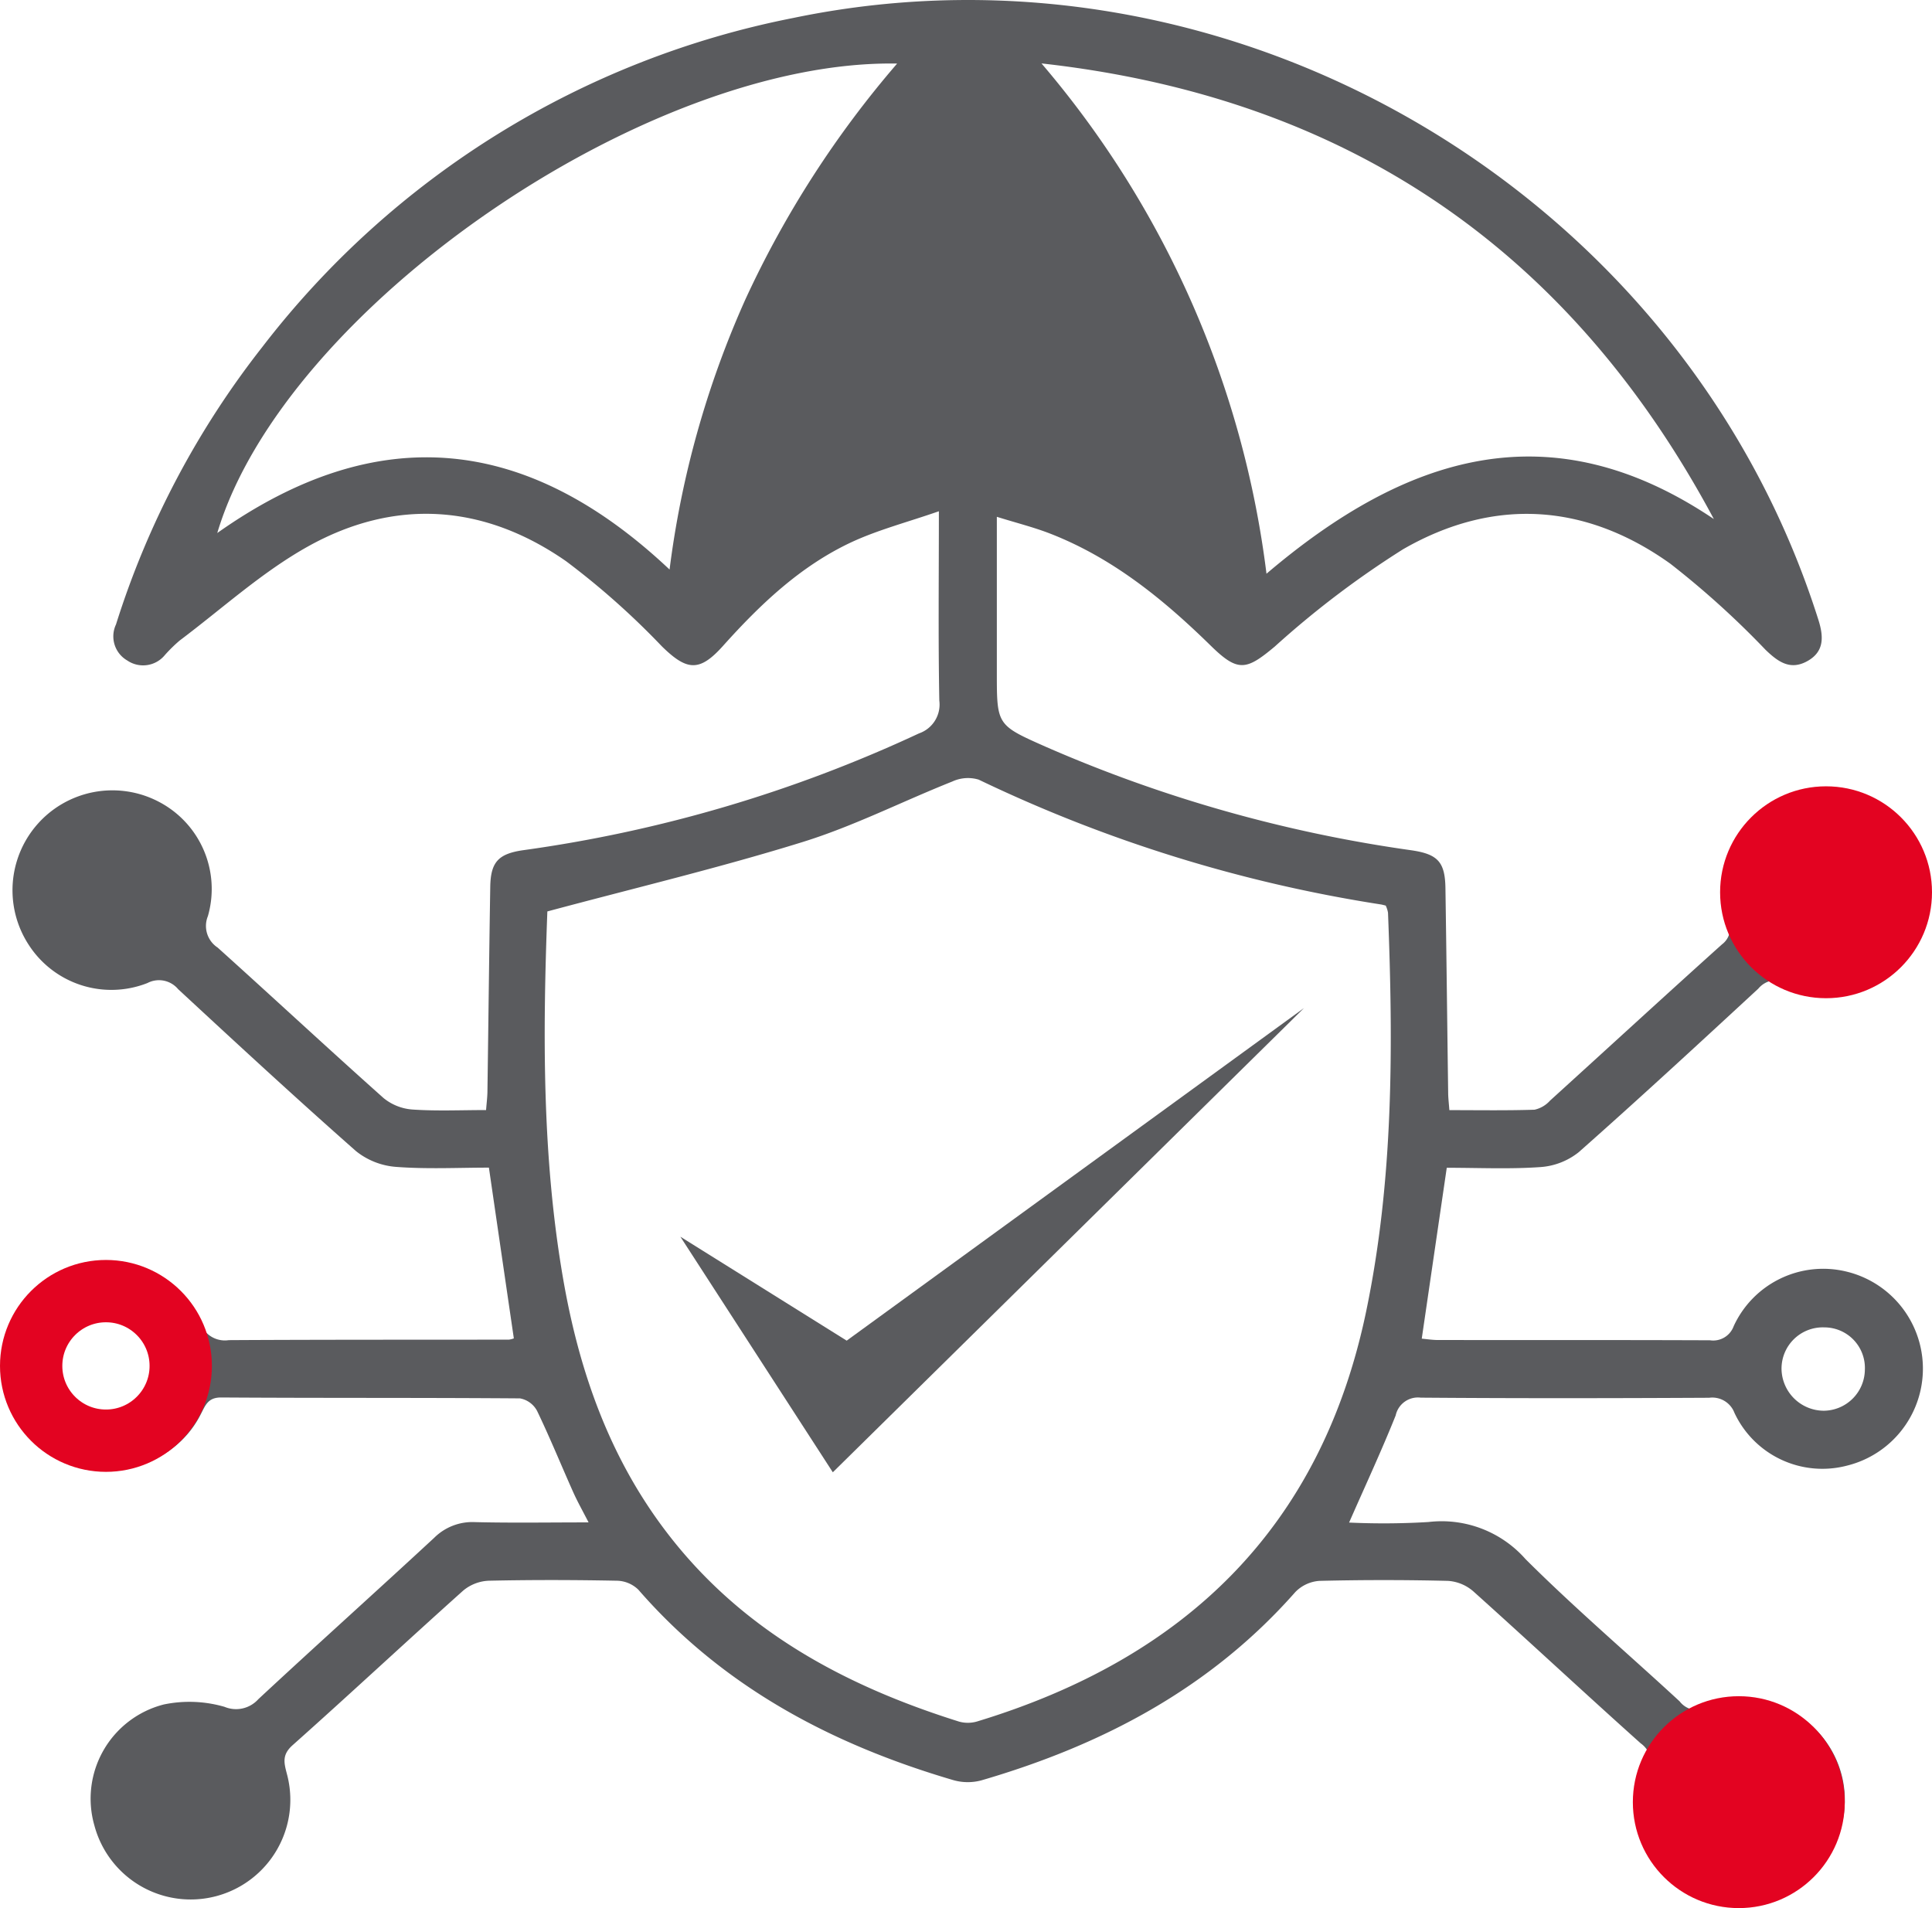
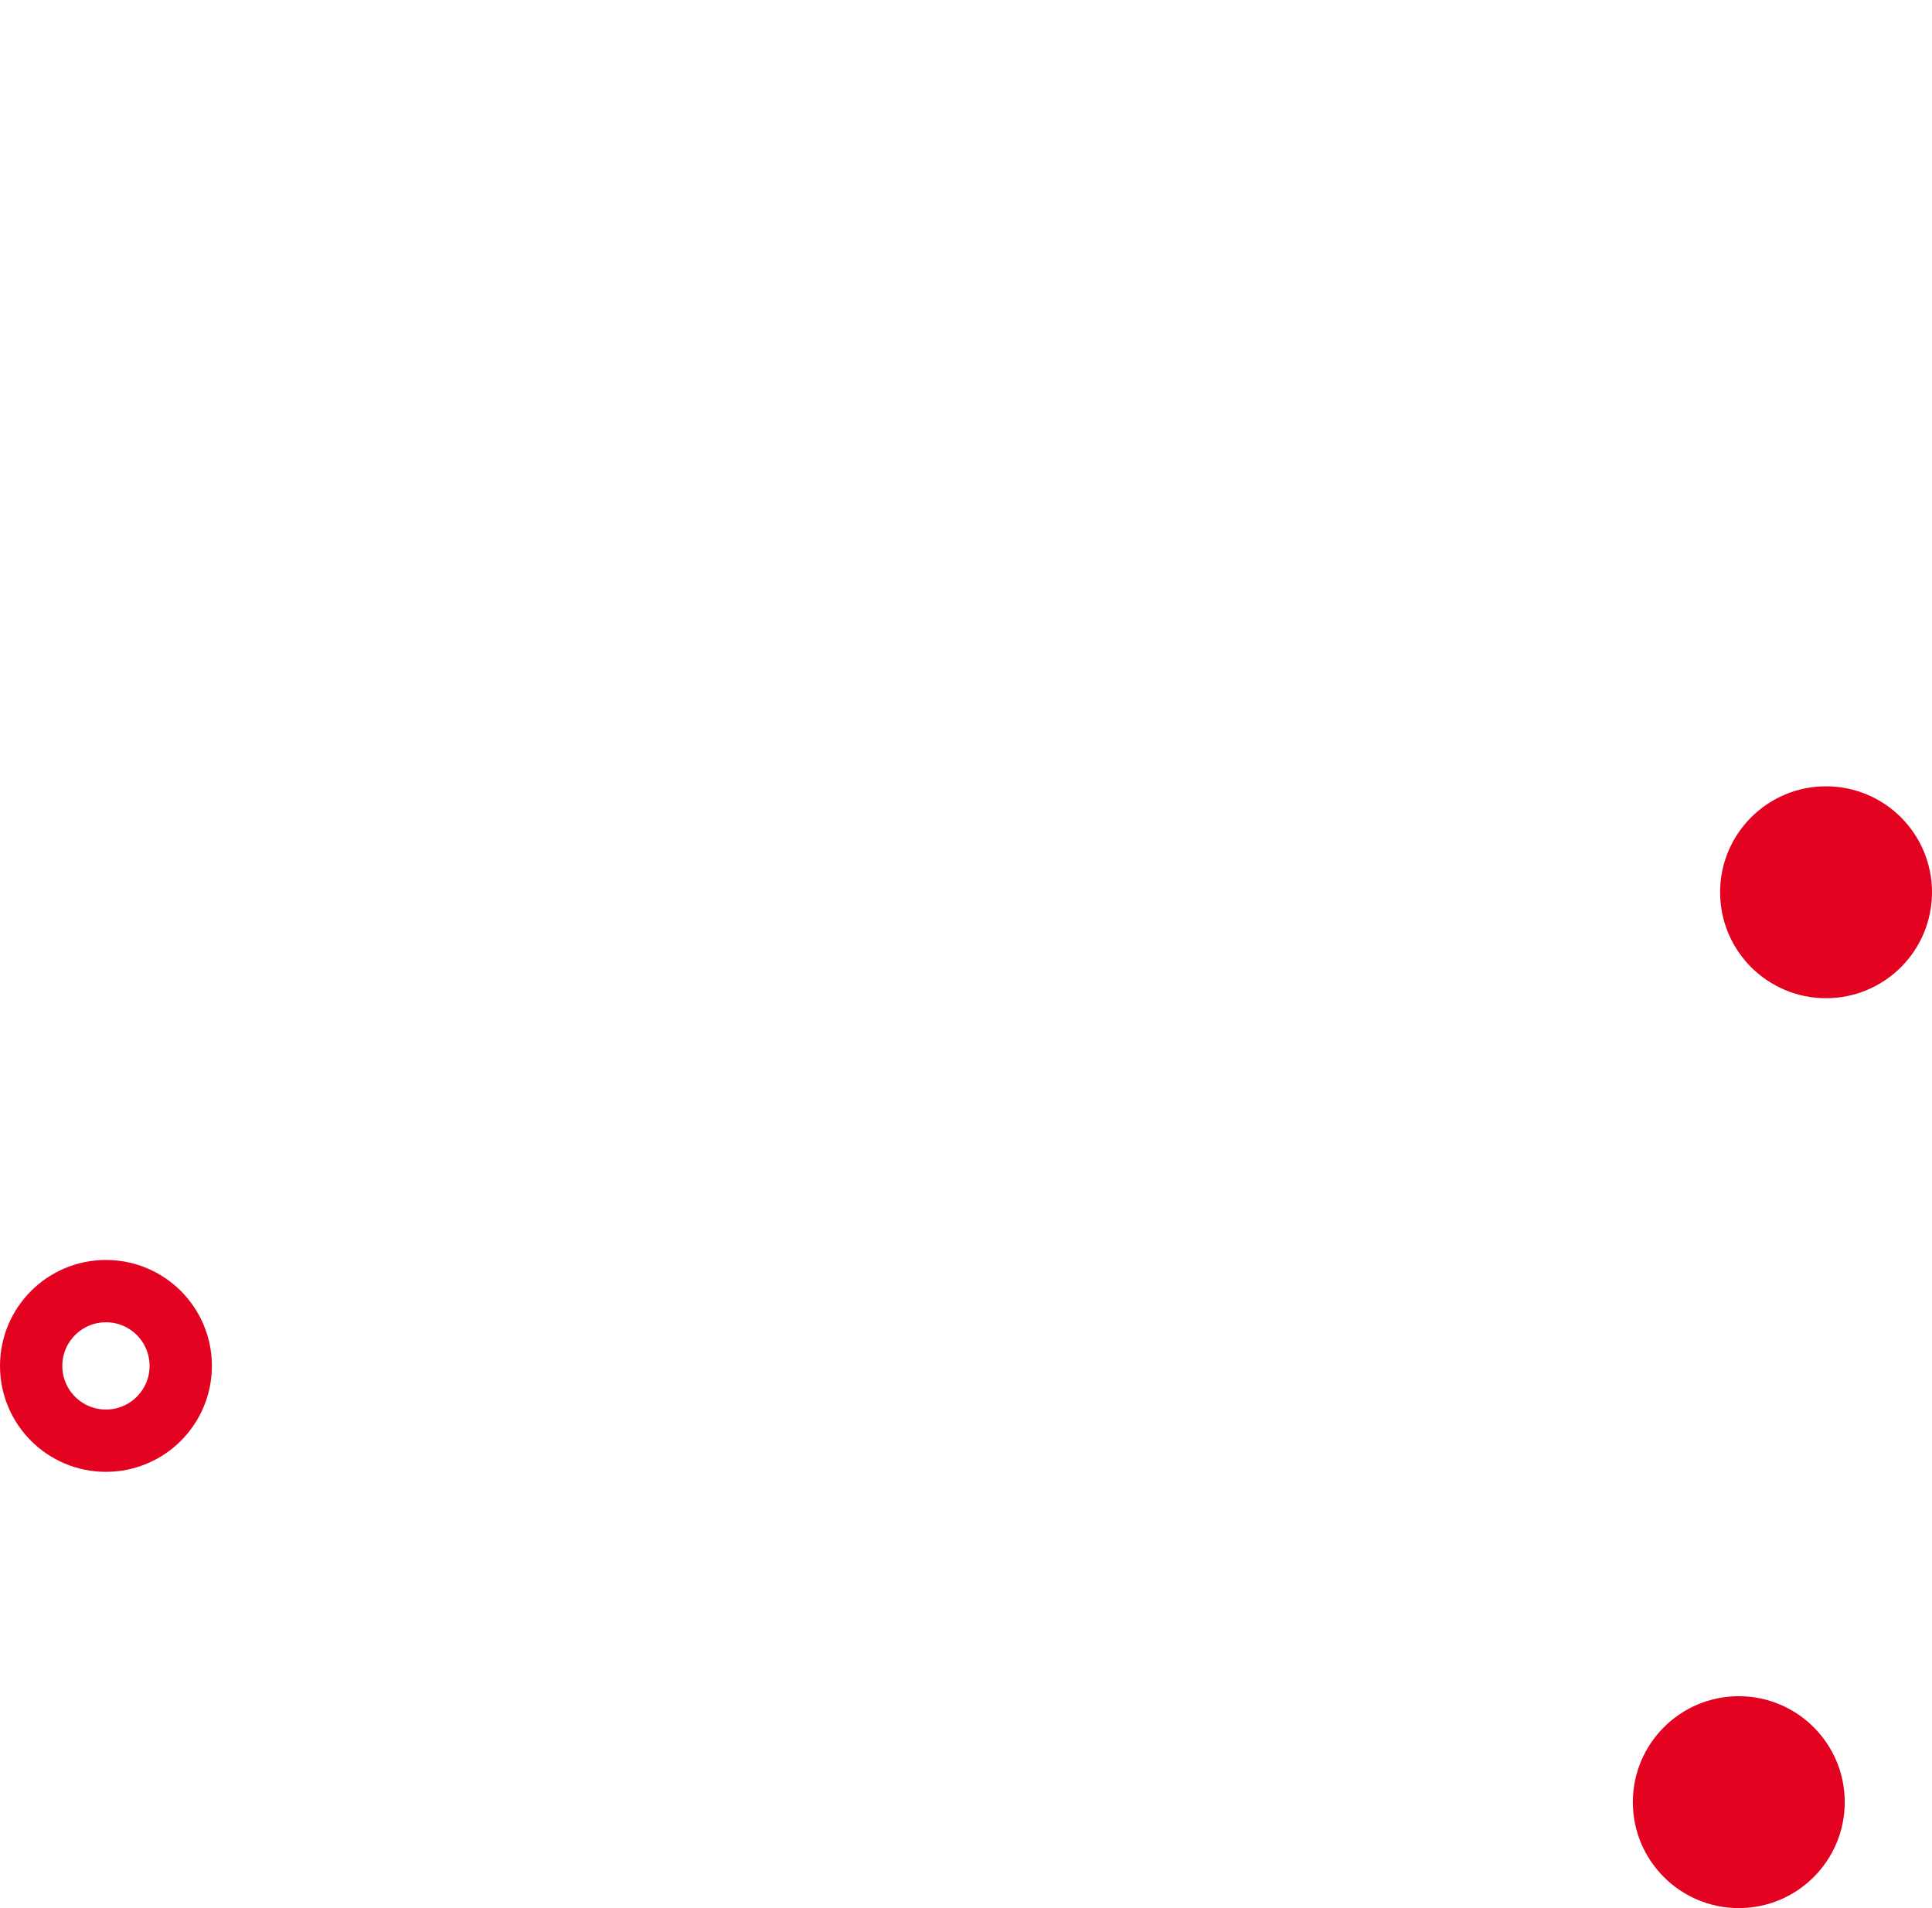
<svg xmlns="http://www.w3.org/2000/svg" width="155" height="153.086" viewBox="0 0 155 153.086">
  <defs>
    <clipPath id="clip-path">
-       <rect id="Rectangle_94" data-name="Rectangle 94" width="153.297" height="152.405" fill="#5a5b5e" />
-     </clipPath>
+       </clipPath>
  </defs>
  <g id="Group_569" data-name="Group 569" transform="translate(-559 -2322.914)">
    <g id="Group_183" data-name="Group 183" transform="translate(560 2322.914)">
      <g id="Group_182" data-name="Group 182" clip-path="url(#clip-path)">
-         <path id="Path_17516" data-name="Path 17516" d="M115.069,93.7c-.687,4.691-1.335,9.122-2.005,13.7.387.034.851.109,1.314.109,7.27.007,14.54-.007,21.81.021a1.747,1.747,0,0,0,1.9-1.128A7.9,7.9,0,0,1,147.059,102a8.013,8.013,0,0,1,.117,15.588,7.788,7.788,0,0,1-9.026-4.237,1.9,1.9,0,0,0-2.026-1.209c-7.714.04-15.429.051-23.142-.009a1.825,1.825,0,0,0-2.01,1.427c-1.127,2.817-2.409,5.572-3.737,8.594a59.709,59.709,0,0,0,6.366-.043,8.975,8.975,0,0,1,7.8,2.989c3.969,3.951,8.239,7.6,12.353,11.4a1.79,1.79,0,0,0,2.28.48,7.939,7.939,0,0,1,9.566,2.9,8,8,0,1,1-14.3,2.388,1.974,1.974,0,0,0-.67-2.4c-4.507-4.034-8.932-8.159-13.435-12.2a3.425,3.425,0,0,0-2.024-.835q-5.158-.126-10.321,0a2.976,2.976,0,0,0-1.937.905c-6.8,7.714-15.473,12.271-25.18,15.1a4.222,4.222,0,0,1-2.253-.02c-9.758-2.868-18.474-7.469-25.262-15.273a2.539,2.539,0,0,0-1.693-.724c-3.44-.067-6.882-.076-10.321,0a3.42,3.42,0,0,0-2.041.79c-4.589,4.109-9.093,8.312-13.692,12.408-.869.774-.683,1.425-.449,2.319a7.994,7.994,0,1,1-15.448,4.124,7.8,7.8,0,0,1,5.57-9.714,10.113,10.113,0,0,1,4.871.191,2.4,2.4,0,0,0,2.711-.615c4.673-4.347,9.425-8.607,14.106-12.944a4.34,4.34,0,0,1,3.277-1.261c2.937.072,5.877.022,9.111.022-.472-.922-.889-1.657-1.233-2.426-.972-2.173-1.868-4.381-2.9-6.523a1.949,1.949,0,0,0-1.368-1c-7.991-.061-15.983-.02-23.974-.073-1.053-.007-1.259.619-1.618,1.308a7.9,7.9,0,0,1-8.936,4.16,8,8,0,0,1-.195-15.529,7.811,7.811,0,0,1,9.085,4.12,2.091,2.091,0,0,0,2.276,1.341c7.492-.043,14.984-.03,22.476-.04a1.971,1.971,0,0,0,.391-.1c-.658-4.5-1.317-9.009-2-13.7-2.455,0-4.949.128-7.42-.058a5.837,5.837,0,0,1-3.234-1.26c-4.828-4.256-9.557-8.626-14.278-13a2,2,0,0,0-2.464-.492,7.889,7.889,0,0,1-9.507-3.04,8.016,8.016,0,0,1,10.427-11.5,7.888,7.888,0,0,1,3.93,9.175,2.074,2.074,0,0,0,.784,2.52c4.455,4.009,8.844,8.092,13.318,12.079a4.133,4.133,0,0,0,2.325.915c1.924.131,3.862.042,5.891.042.046-.585.1-1.01.109-1.435.078-5.492.137-10.985.227-16.477.033-1.986.648-2.646,2.631-2.936a110.962,110.962,0,0,0,31.768-9.373,2.45,2.45,0,0,0,1.628-2.633c-.091-4.874-.035-9.752-.035-15.188-2.53.88-4.869,1.486-7.024,2.487C63.2,45.426,59.983,48.5,57,51.826c-1.884,2.1-2.888,2-4.9.029a62.236,62.236,0,0,0-7.684-6.829c-6.58-4.58-13.715-5.087-20.719-1.178-3.684,2.056-6.88,4.987-10.283,7.542a11.958,11.958,0,0,0-1.187,1.165,2.257,2.257,0,0,1-3.015.437A2.235,2.235,0,0,1,8.306,50.1,70.027,70.027,0,0,1,20.029,27.859,71,71,0,0,1,62.647,1.44c35.2-7.319,71.372,13.95,82.239,48.29.429,1.357.48,2.562-.905,3.321-1.36.745-2.331.052-3.348-.93a70.345,70.345,0,0,0-7.626-6.895c-6.817-4.873-14.191-5.329-21.436-1.163a74.558,74.558,0,0,0-10.294,7.805c-2.29,1.916-2.955,2.078-5.132-.056-3.789-3.713-7.858-7.033-12.865-8.99-1.328-.519-2.723-.865-4.306-1.359V53.976c0,4.209.005,4.2,3.94,5.944a112.092,112.092,0,0,0,29.337,8.3c2.1.31,2.681.938,2.713,3.032.084,5.492.145,10.985.22,16.478.005.381.053.761.095,1.336,2.308,0,4.571.038,6.831-.034a2.344,2.344,0,0,0,1.241-.725c4.6-4.175,9.177-8.385,13.8-12.54a1.629,1.629,0,0,0,.5-2,8.107,8.107,0,1,1,4.739,5.075,1.9,1.9,0,0,0-2.327.479c-4.768,4.408-9.539,8.814-14.4,13.114a5.536,5.536,0,0,1-3.091,1.2c-2.48.174-4.98.055-7.5.055M42.913,73.125c-.361,9.672-.445,19.642,1.277,29.537,1.28,7.354,3.7,14.258,8.286,20.262,6,7.865,14.244,12.307,23.47,15.2a2.622,2.622,0,0,0,1.459-.016c16.631-5.054,27.577-15.511,31.2-32.9,2.2-10.57,2.17-21.264,1.752-31.979a2.155,2.155,0,0,0-.185-.575c-.174-.041-.281-.074-.391-.091A115.391,115.391,0,0,1,77.517,62.549a2.992,2.992,0,0,0-2.12.153c-4.01,1.594-7.893,3.577-12,4.851-6.647,2.064-13.433,3.679-20.487,5.572M82.556,5.088a77.735,77.735,0,0,1,18.051,40.942c11.14-9.478,22.74-13.251,35.892-4.386C124.887,19.925,106.929,7.8,82.556,5.088M52.718,45.694a76.31,76.31,0,0,1,6.1-21.711A80.622,80.622,0,0,1,70.975,5.1C50.851,4.746,21.785,24.8,16.431,42.764c12.865-9.1,24.847-7.855,36.287,2.93M3.8,109.8c-.028,1.9,2.143,3.6,4.182,3.382a3.412,3.412,0,0,0,3.382-3.382c-.009-1.807-1.433-3.784-3.249-3.829-1.927-.048-4.385.791-4.315,3.829m141.52-3.306a3.311,3.311,0,0,0-3.392,3.332,3.405,3.405,0,0,0,3.406,3.356,3.327,3.327,0,0,0,3.28-3.286,3.254,3.254,0,0,0-3.295-3.4" transform="translate(0 0)" fill="#5a5b5e" />
-         <path id="Path_17517" data-name="Path 17517" d="M118,196.434l12.229,18.9,37.8-37.243-36.687,26.681Z" transform="translate(-64.414 -97.213)" fill="#5a5b5e" />
-       </g>
+         </g>
    </g>
    <circle id="Ellipse_10" data-name="Ellipse 10" cx="8.5" cy="8.5" r="8.5" transform="translate(697 2386)" fill="#e30321" />
    <circle id="Ellipse_11" data-name="Ellipse 11" cx="8.5" cy="8.5" r="8.5" transform="translate(690 2459)" fill="#e30321" />
    <g id="Ellipse_12" data-name="Ellipse 12" transform="translate(559 2424)" fill="none" stroke="#e30321" stroke-width="5">
-       <circle cx="8.5" cy="8.5" r="8.5" stroke="none" />
      <circle cx="8.5" cy="8.5" r="6" fill="none" />
    </g>
  </g>
</svg>